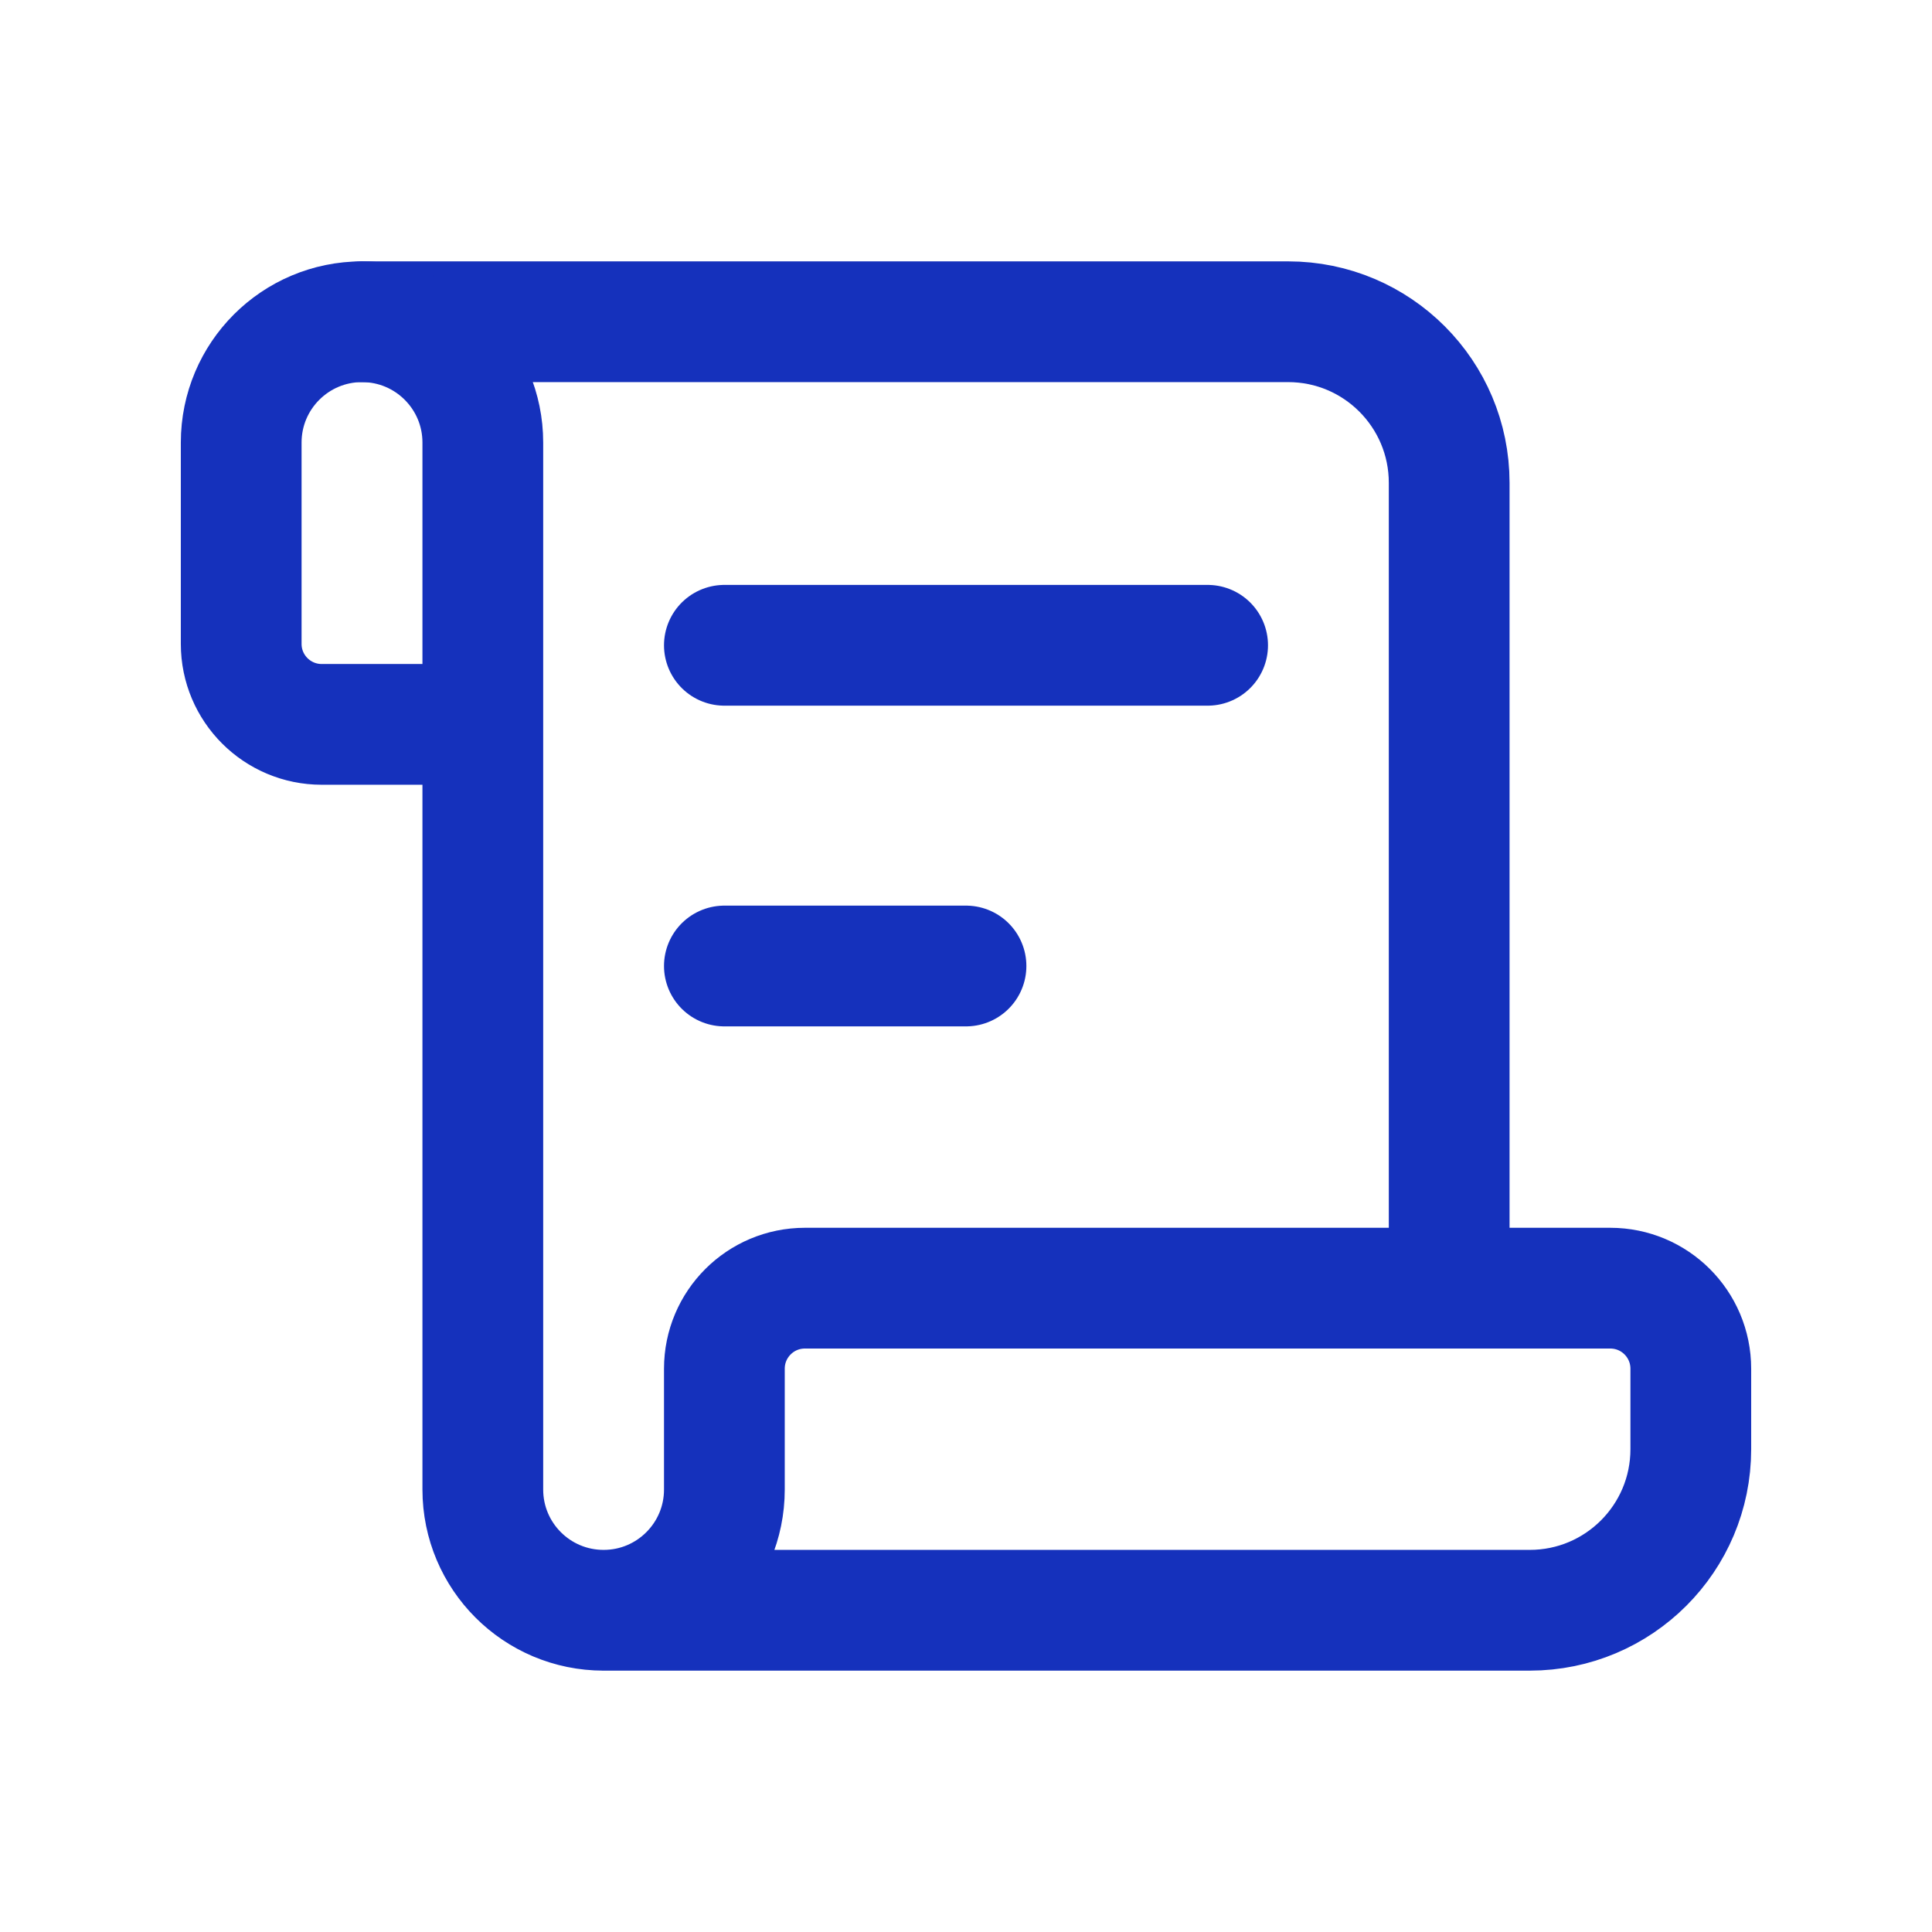
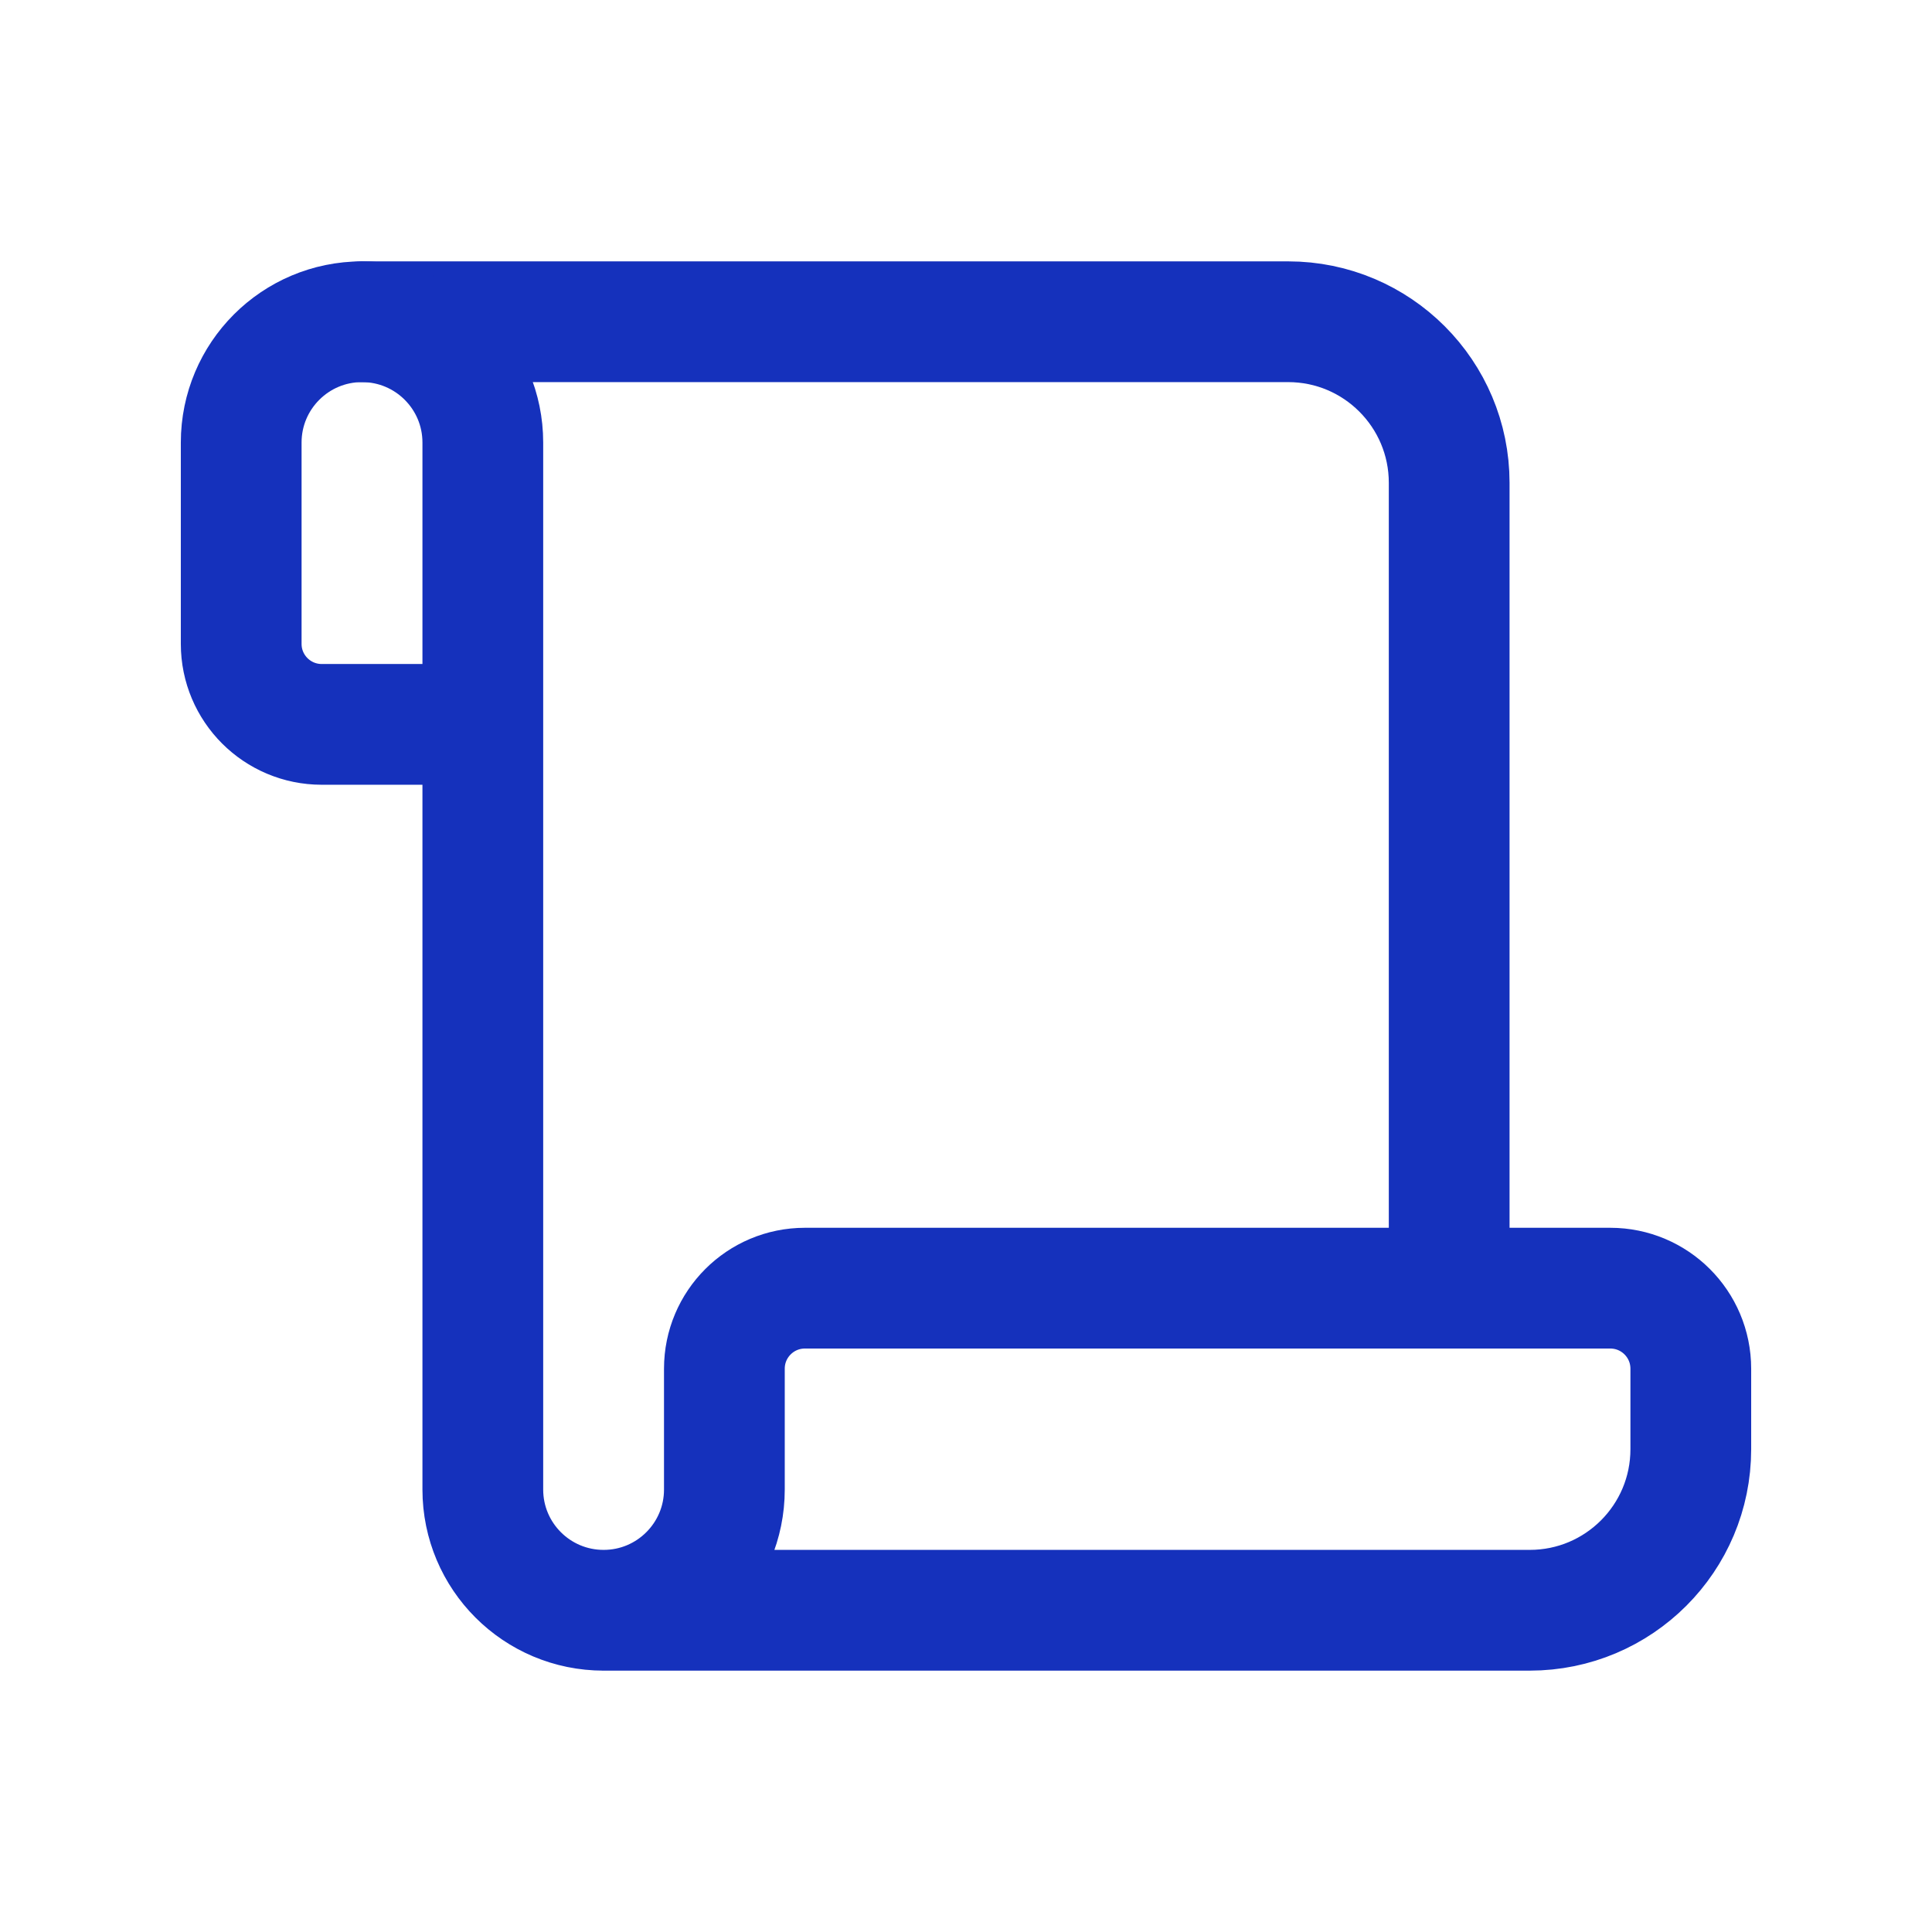
<svg xmlns="http://www.w3.org/2000/svg" width="32" height="32" viewBox="0 0 32 32" fill="none">
-   <path d="M11.998 10.688H20.002" stroke="#1531BC" stroke-width="2" stroke-linecap="round" stroke-linejoin="round" />
-   <path d="M11.998 16H16" stroke="#1531BC" stroke-width="2" stroke-linecap="round" stroke-linejoin="round" />
  <path d="M5.996 5.329H21.336C22.809 5.329 24.003 6.524 24.003 7.997V21.336" stroke="#1531BC" stroke-width="2" stroke-linecap="round" stroke-linejoin="round" />
  <path d="M9.998 26.671H25.337C26.811 26.671 28.005 25.477 28.005 24.003V22.67C28.005 21.933 27.408 21.336 26.671 21.336H13.332C12.595 21.336 11.998 21.933 11.998 22.67V24.671C11.998 25.776 11.102 26.671 9.998 26.671V26.671C8.892 26.671 7.997 25.776 7.997 24.671V7.33C7.997 6.225 7.101 5.329 5.996 5.329V5.329C4.891 5.329 3.995 6.225 3.995 7.33V10.665C3.995 11.401 4.592 11.998 5.329 11.998H7.997" stroke="#1531BC" stroke-width="2" stroke-linecap="round" stroke-linejoin="round" />
</svg>